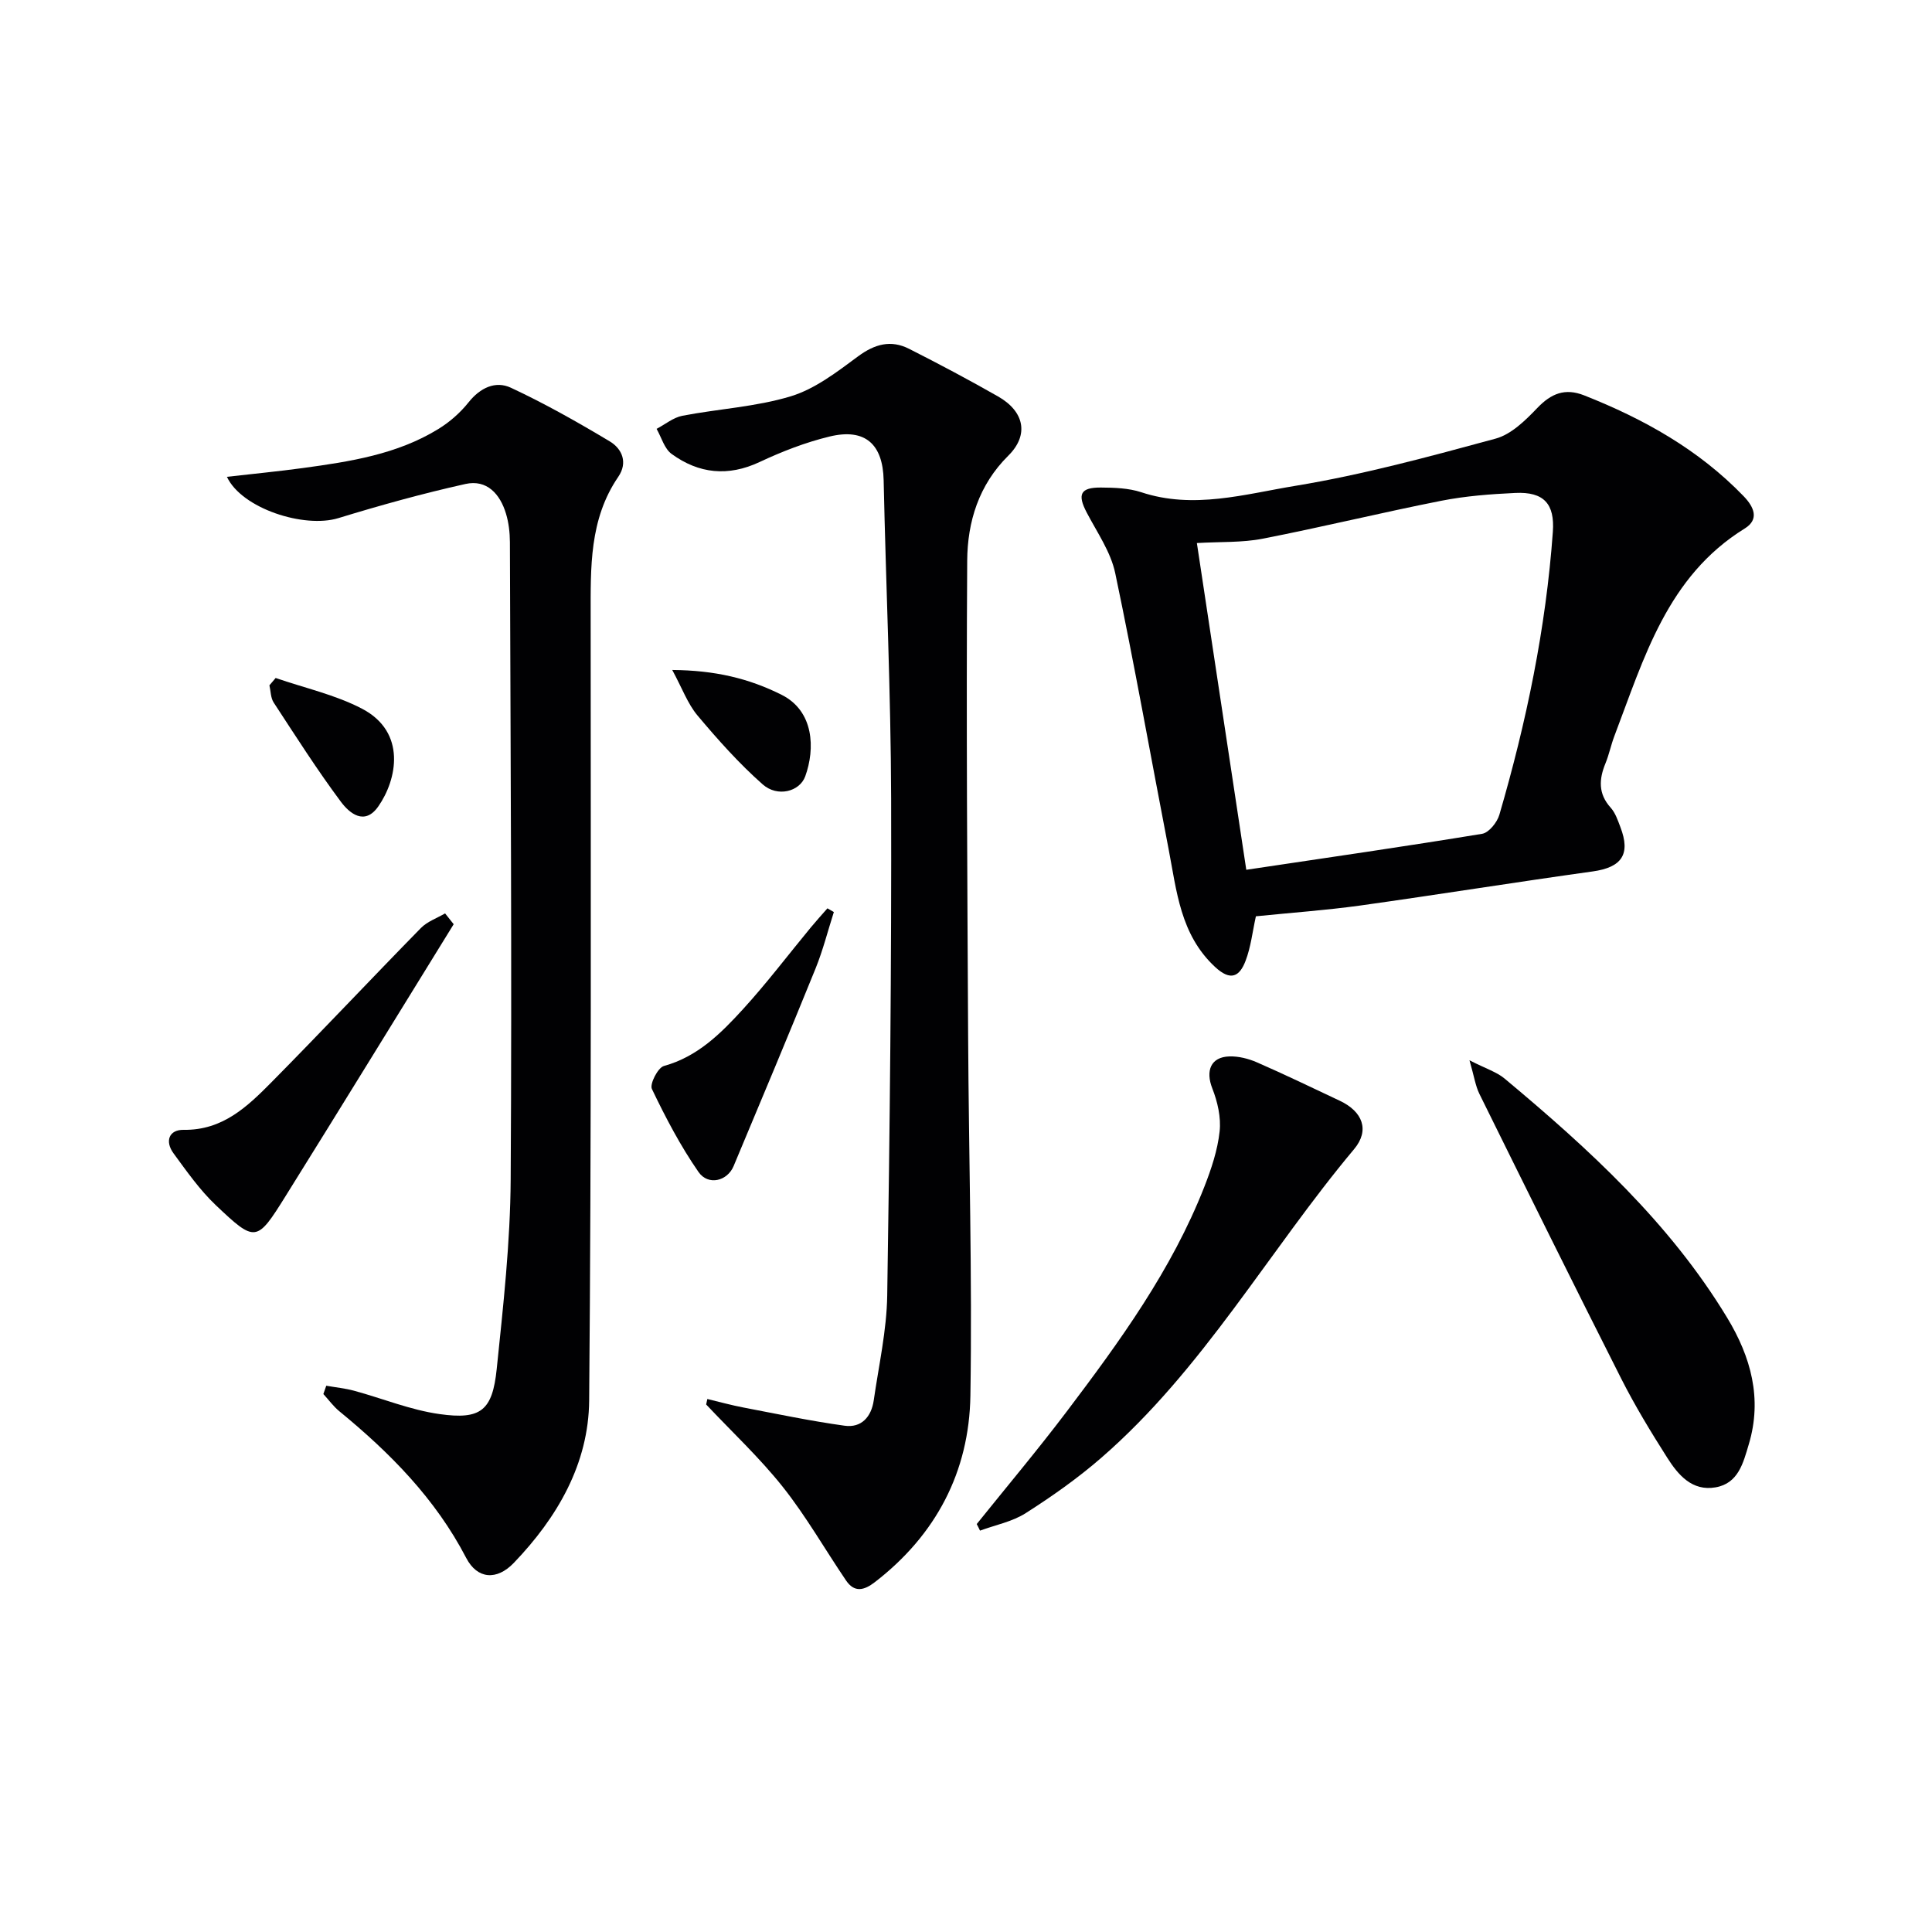
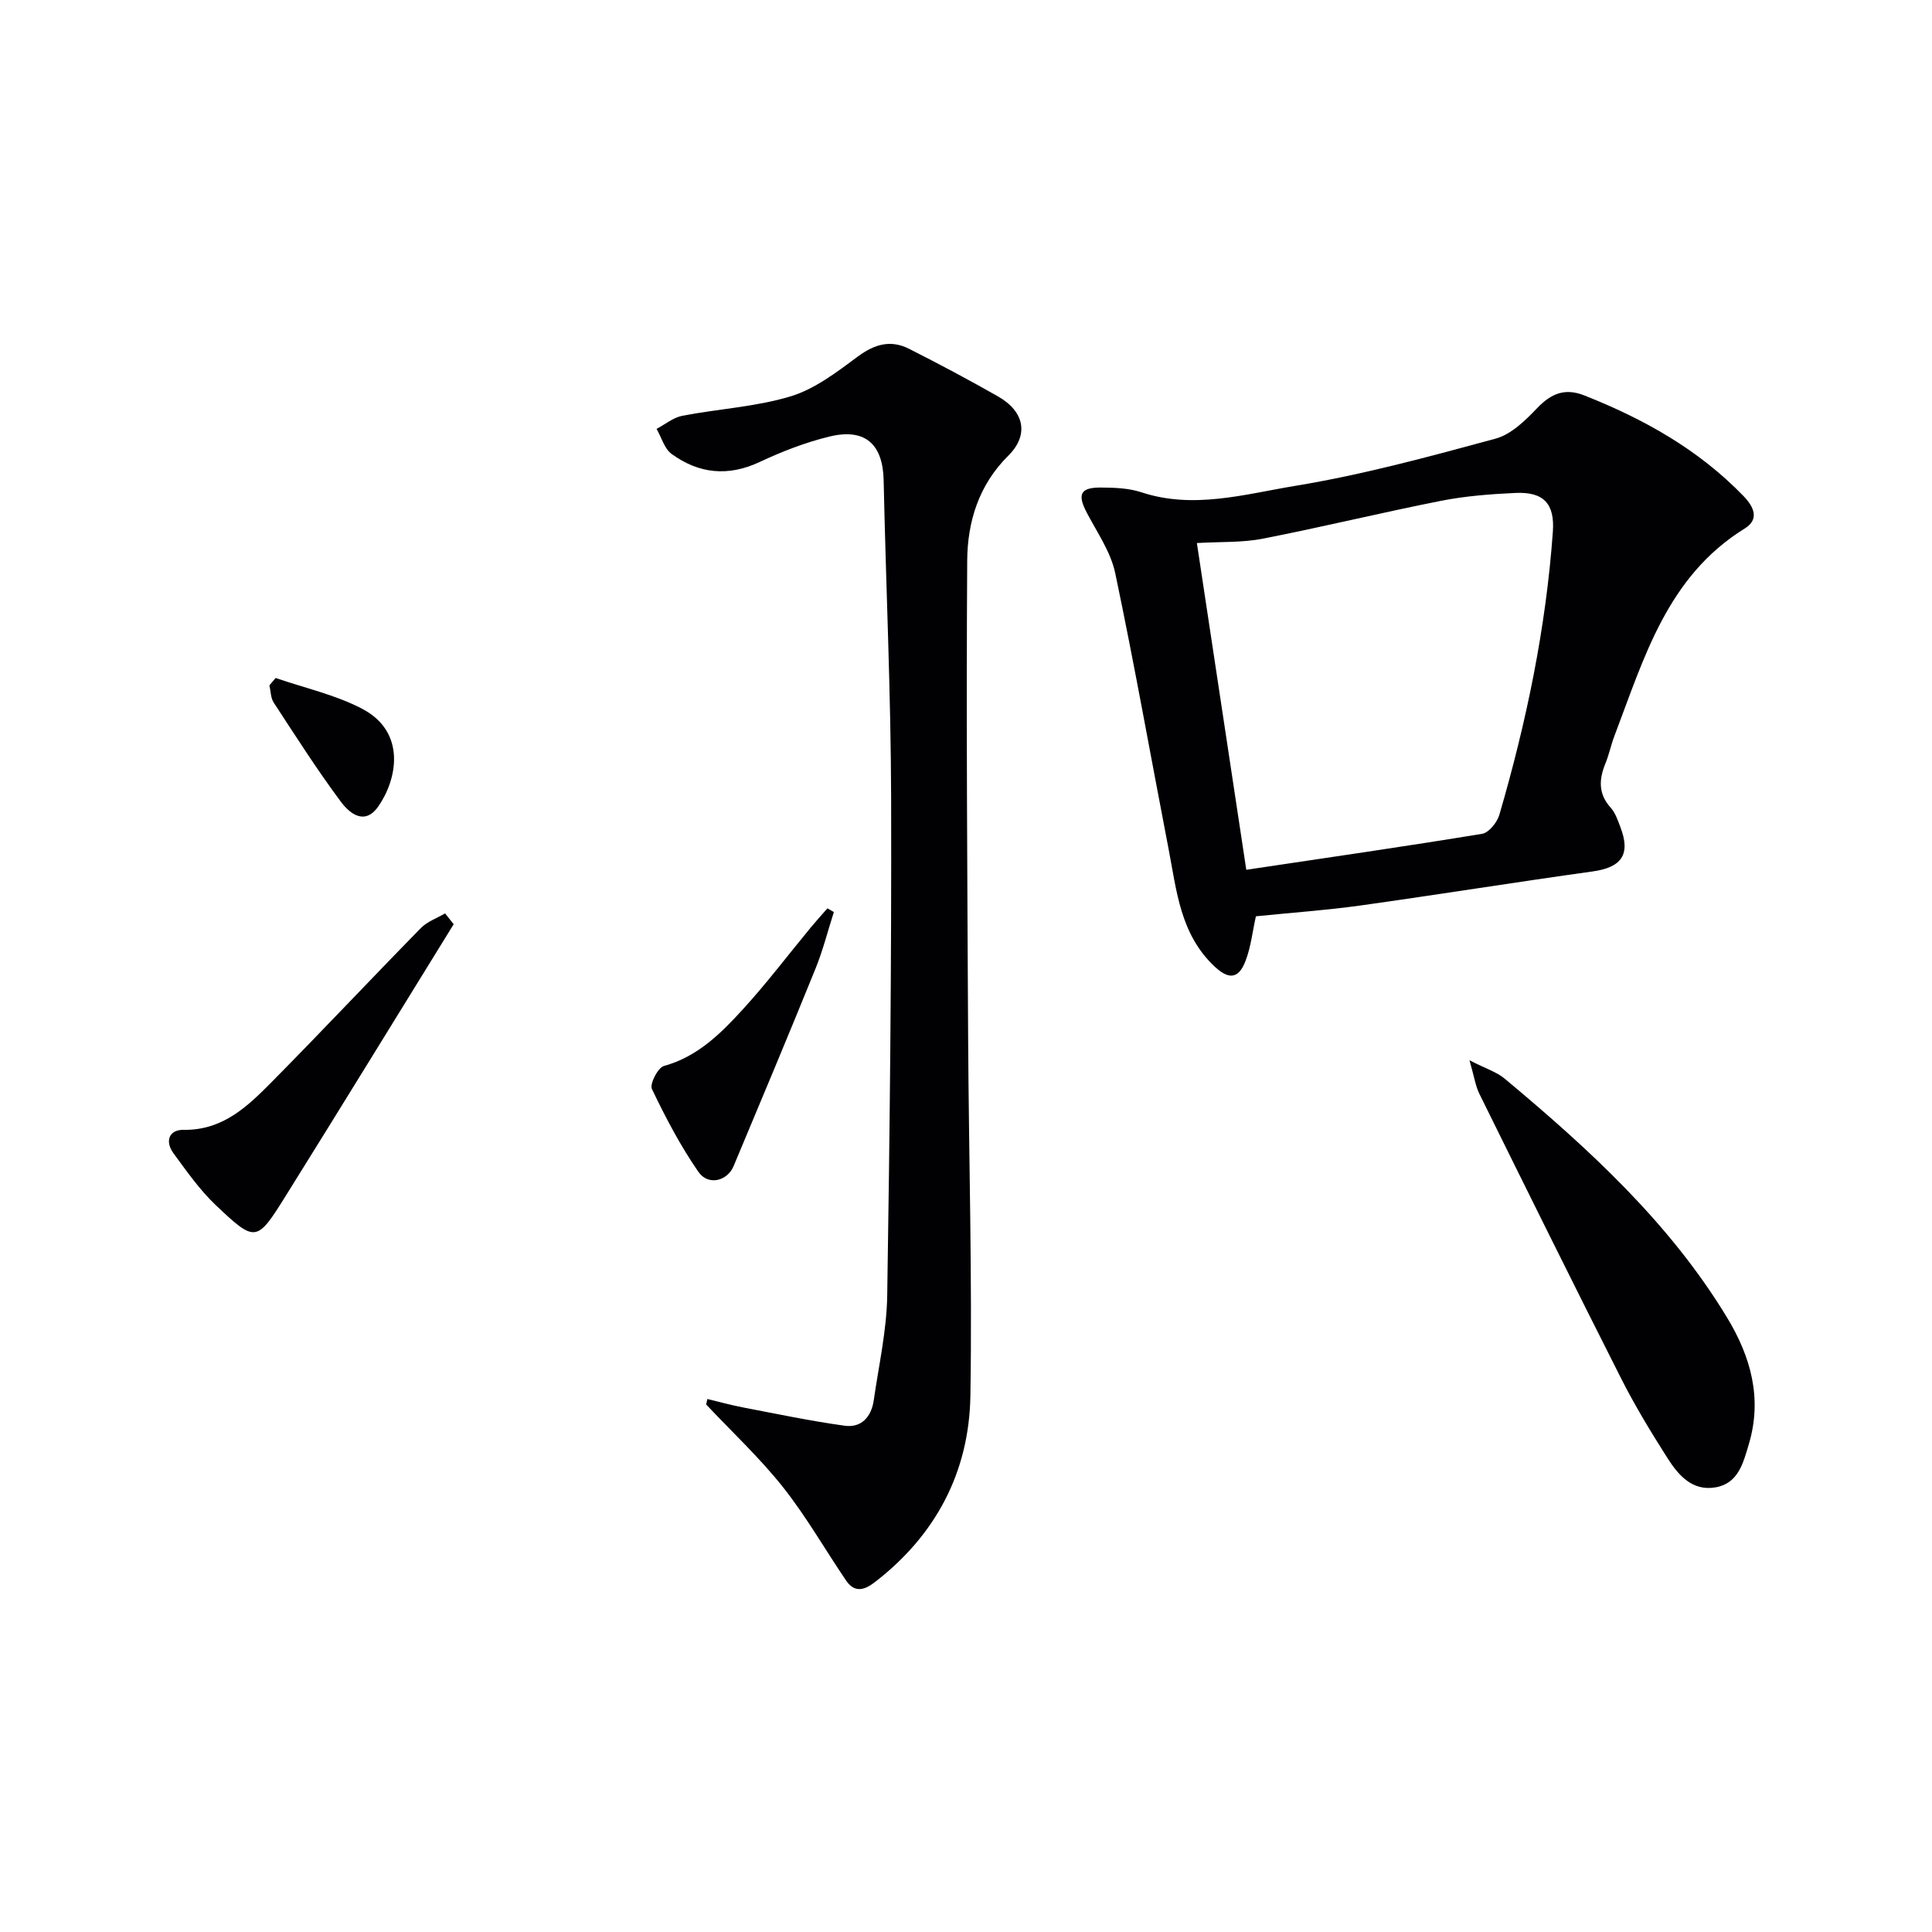
<svg xmlns="http://www.w3.org/2000/svg" enable-background="new 0 0 400 400" viewBox="0 0 400 400">
  <g fill="#010103">
    <path d="m146.45 289.65c2.51.6 4.99 1.29 7.52 1.77 6.95 1.33 13.89 2.79 20.9 3.76 3.5.49 5.54-1.87 6.03-5.26 1.04-7.23 2.68-14.46 2.79-21.72.54-34.3.9-68.6.81-102.9-.06-21.96-1.08-43.91-1.55-65.87-.16-7.45-3.81-10.84-11.2-9.05-4.96 1.2-9.83 3.09-14.47 5.27-6.54 3.07-12.59 2.43-18.22-1.66-1.51-1.09-2.11-3.43-3.12-5.2 1.78-.93 3.46-2.35 5.34-2.71 7.47-1.44 15.22-1.84 22.44-4.03 5.03-1.53 9.58-5.05 13.92-8.26 3.47-2.57 6.81-3.48 10.58-1.57 6.21 3.14 12.36 6.41 18.4 9.85 5.5 3.13 6.45 8 2.14 12.27-6.13 6.07-8.46 13.71-8.51 21.74-.21 32.82.02 65.65.19 98.47.13 24.81.87 49.62.47 74.42-.25 15.74-7.12 28.84-19.8 38.61-2.22 1.71-4.21 2.19-5.94-.35-4.38-6.45-8.26-13.28-13.09-19.37-4.82-6.07-10.55-11.41-15.88-17.08.09-.37.17-.75.25-1.13z" />
    <path d="m260.02 189.71c-.71 3.19-1.04 6.37-2.15 9.25-1.23 3.2-3.05 4.26-6.3 1.24-7.23-6.71-7.95-15.76-9.64-24.49-3.68-19.03-7.05-38.11-11.04-57.07-.93-4.39-3.75-8.42-5.89-12.51-1.98-3.77-1.34-5.22 2.93-5.19 2.79.02 5.74.11 8.35.97 10.83 3.59 21.47.39 31.89-1.32 13.99-2.3 27.78-6.06 41.49-9.78 3.23-.88 6.16-3.77 8.61-6.33 2.89-3.02 5.74-4.19 9.72-2.62 12.33 4.87 23.7 11.22 33.01 20.87 2.14 2.22 3.3 4.79.23 6.69-16.07 9.93-20.85 26.85-26.98 42.94-.71 1.86-1.1 3.84-1.85 5.67-1.36 3.31-1.53 6.31 1.08 9.2.96 1.07 1.47 2.6 2 4 2.18 5.66.27 8.35-5.72 9.19-16.09 2.24-32.13 4.82-48.21 7.07-7.05.97-14.17 1.47-21.53 2.22zm-1.99-9.63c17.05-2.55 32.97-4.84 48.83-7.45 1.4-.23 3.11-2.37 3.57-3.95 5.59-19.15 9.64-38.61 11.07-58.56.42-5.8-1.85-8.34-7.78-8.06-5.12.24-10.3.63-15.32 1.62-12.36 2.44-24.6 5.44-36.97 7.85-4.28.84-8.76.61-13.63.9 3.42 22.62 6.77 44.71 10.23 67.65z" />
-     <path d="m67.55 286.9c1.92.34 3.89.53 5.77 1.04 5.9 1.6 11.68 3.99 17.68 4.83 8.56 1.21 10.95-.72 11.84-9.34 1.35-13.05 2.81-26.16 2.89-39.25.27-43.97-.03-87.95-.16-131.93-.01-1.97-.24-4.02-.81-5.9-1.22-4.07-3.96-7.13-8.38-6.15-8.86 1.97-17.64 4.41-26.32 7.07-7.07 2.17-20.01-1.98-23.08-8.55 5.42-.62 10.6-1.12 15.75-1.82 9.72-1.33 19.45-2.81 28.01-8.07 2.35-1.44 4.55-3.37 6.27-5.53 2.4-3.02 5.57-4.51 8.75-3.03 7.03 3.28 13.82 7.12 20.48 11.11 2.58 1.55 3.78 4.4 1.76 7.35-6.02 8.81-5.71 18.79-5.71 28.8.01 54.14.16 108.28-.31 162.42-.11 13.09-6.57 24.22-15.6 33.63-3.53 3.68-7.56 3.39-9.86-1.03-6.36-12.25-15.77-21.76-26.27-30.37-1.24-1.02-2.2-2.36-3.3-3.56.19-.57.4-1.15.6-1.72z" />
-     <path d="m202.22 315.54c6.21-7.73 12.6-15.33 18.58-23.23 11.04-14.59 21.8-29.4 28.55-46.61 1.44-3.68 2.74-7.56 3.16-11.45.32-2.9-.43-6.15-1.52-8.92-1.42-3.63-.33-6.49 3.53-6.61 1.9-.06 3.96.46 5.72 1.23 5.78 2.52 11.46 5.27 17.17 7.96 4.7 2.22 6.23 6.08 2.94 10.01-17.69 21.11-31.27 45.61-52.34 63.9-4.87 4.23-10.2 7.99-15.65 11.46-2.79 1.78-6.28 2.45-9.46 3.62-.21-.46-.44-.91-.68-1.36z" />
    <path d="m304.24 219.52c3.39 1.74 5.65 2.42 7.31 3.82 17.42 14.55 34.13 29.81 46.04 49.48 4.9 8.09 7.32 16.73 4.48 26.2-1.15 3.85-2.16 8.1-6.88 8.92-4.86.85-7.75-2.58-10.01-6.14-3.39-5.33-6.68-10.75-9.53-16.38-9.91-19.59-19.64-39.27-29.36-58.95-.82-1.67-1.08-3.61-2.05-6.95z" />
    <path d="m93.93 191.35c-11.59 18.76-23.12 37.56-34.79 56.27-5.99 9.61-6.25 9.68-14.47 1.89-3.32-3.15-6.01-7-8.74-10.72-1.82-2.48-.98-4.92 2.11-4.87 8.09.12 13.23-4.86 18.25-9.94 10.39-10.51 20.51-21.29 30.85-31.84 1.32-1.35 3.32-2.04 5.01-3.03.6.74 1.19 1.49 1.78 2.24z" />
    <path d="m172.64 188.83c-1.25 3.9-2.25 7.89-3.78 11.67-5.55 13.68-11.26 27.3-16.97 40.92-1.31 3.13-5.26 4.11-7.27 1.23-3.73-5.38-6.82-11.27-9.65-17.19-.49-1.03 1.24-4.42 2.49-4.76 6.99-1.93 11.8-6.76 16.37-11.76 4.93-5.4 9.36-11.26 14.02-16.9 1.12-1.35 2.3-2.66 3.46-3.98.44.25.88.51 1.33.77z" />
-     <path d="m139.18 138.71c8.81.07 15.84 1.73 22.64 5.14 6.74 3.38 6.96 11.18 4.9 16.87-1.15 3.19-5.75 4.38-8.8 1.69-4.9-4.32-9.3-9.27-13.52-14.29-2.04-2.44-3.17-5.64-5.22-9.41z" />
    <path d="m57.07 140.37c5.99 2.07 12.34 3.46 17.9 6.37 9.26 4.85 7.22 14.69 3.36 20.21-2.85 4.09-6 1.39-7.75-.95-4.94-6.63-9.39-13.63-13.92-20.55-.63-.97-.6-2.36-.88-3.56.44-.51.87-1.02 1.29-1.52z" />
  </g>
</svg>